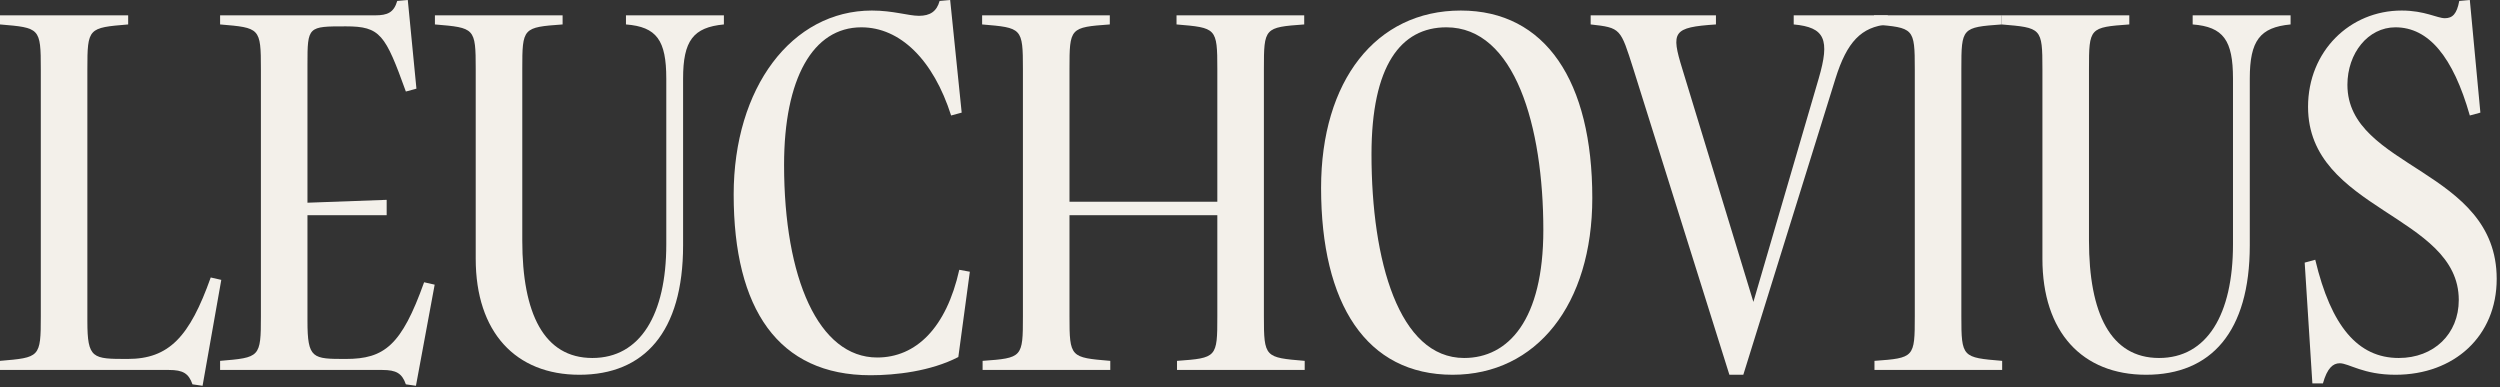
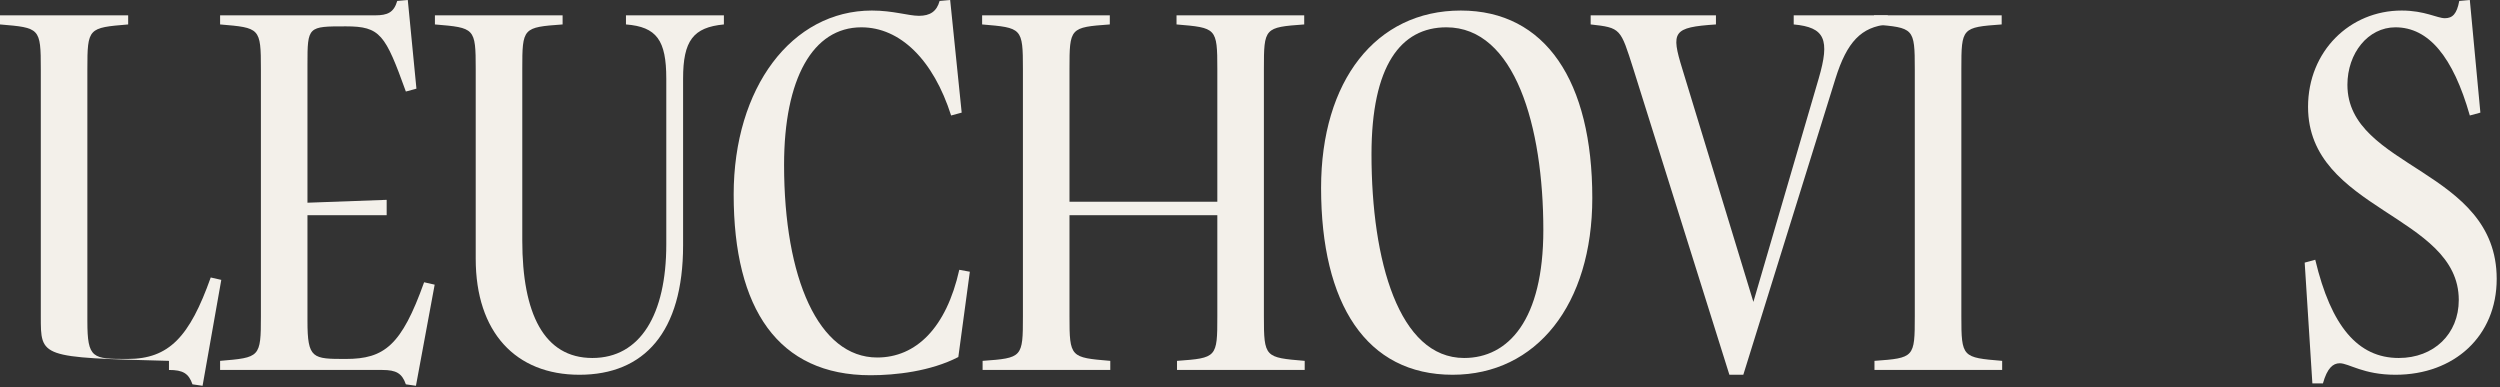
<svg xmlns="http://www.w3.org/2000/svg" fill="none" height="100%" overflow="visible" preserveAspectRatio="none" style="display: block;" viewBox="0 0 691 107" width="100%">
  <rect x="0" y="0" width="691" height="107" fill="#333333" stroke="none" />
  <g id="Leuchovius">
-     <path d="M61.165 77.356L55.99 106.629L53.204 106.232C52.143 103.185 50.551 102.258 46.703 102.258H0V99.742C11.012 98.814 11.278 98.814 11.278 87.423V19.074C11.278 7.683 11.012 7.683 0 6.755V4.239H35.425V6.755C24.413 7.683 24.148 7.683 24.148 19.074V88.747C24.148 99.212 25.607 99.212 35.292 99.212C46.703 99.212 52.408 93.118 58.246 76.694L61.165 77.356Z" fill="#F3F0EA" />
+     <path d="M61.165 77.356L55.99 106.629L53.204 106.232C52.143 103.185 50.551 102.258 46.703 102.258V99.742C11.012 98.814 11.278 98.814 11.278 87.423V19.074C11.278 7.683 11.012 7.683 0 6.755V4.239H35.425V6.755C24.413 7.683 24.148 7.683 24.148 19.074V88.747C24.148 99.212 25.607 99.212 35.292 99.212C46.703 99.212 52.408 93.118 58.246 76.694L61.165 77.356Z" fill="#F3F0EA" />
    <path d="M117.224 78.018L120.143 78.68L114.968 106.629L112.182 106.232C111.121 103.185 109.528 102.258 105.681 102.258H60.835V99.742C71.848 98.814 72.113 98.814 72.113 87.423V19.074C72.113 7.683 71.848 7.683 60.835 6.755V4.239H103.691C107.14 4.239 108.865 3.444 109.794 0.265L112.713 0L115.101 24.505L112.182 25.3C106.477 9.537 105.15 7.285 95.597 7.285C85.115 7.285 84.983 7.285 84.983 17.75V56.03L106.875 55.235V59.474H84.983V88.747C84.983 99.212 86.442 99.212 95.597 99.212C106.211 99.212 110.988 95.503 117.224 78.018Z" fill="#F3F0EA" />
    <path d="M184.162 67.554V21.723C184.162 11.127 181.509 7.418 173.017 6.755V4.239H200.084V6.755C191.592 7.55 188.806 11.259 188.806 21.723V67.819C188.806 91.794 178.059 103.583 160.147 103.583C142.501 103.583 131.489 91.794 131.489 71.528V19.074C131.489 7.683 131.223 7.683 120.211 6.755V4.239H155.504V6.755C144.491 7.55 144.359 7.683 144.359 19.074V66.494C144.359 86.628 150.329 98.947 163.73 98.947C176.998 98.947 184.162 86.893 184.162 67.554Z" fill="#F3F0EA" />
    <path d="M265.146 74.574L268.065 75.104L264.881 98.682C257.185 102.656 247.5 103.715 240.6 103.715C215.126 103.715 202.787 85.436 202.787 53.778C202.787 24.24 218.841 2.914 240.998 2.914C246.836 2.914 251.082 4.371 254.001 4.371C257.053 4.371 258.91 3.179 259.706 0.265L262.625 0L265.809 31.128L262.89 31.923C257.981 16.557 248.827 7.55 238.08 7.55C224.679 7.55 216.718 21.723 216.718 45.566C216.718 76.959 226.271 98.814 242.458 98.814C253.205 98.814 261.564 90.602 265.146 74.574Z" fill="#F3F0EA" />
    <path d="M306.883 99.742V102.258H271.59V99.742C282.603 98.947 282.735 98.814 282.735 87.423V19.074C282.735 7.683 282.47 7.683 271.458 6.755V4.239H306.75V6.755C295.738 7.55 295.605 7.683 295.605 19.074V55.765H336.47V19.074C336.47 7.683 336.205 7.683 325.192 6.755V4.239H360.485V6.755C349.473 7.55 349.34 7.683 349.34 19.074V87.423C349.34 98.814 349.605 98.814 360.618 99.742V102.258H325.325V99.742C336.337 98.947 336.47 98.814 336.47 87.423V59.474H295.605V87.423C295.605 98.814 295.87 98.814 306.883 99.742Z" fill="#F3F0EA" />
    <path d="M403.758 2.914C427.242 2.914 440.112 22.518 440.112 54.706C440.112 84.111 424.721 103.583 401.502 103.583C377.62 103.583 365.148 83.979 365.148 51.924C365.148 22.386 380.274 2.914 403.758 2.914ZM404.687 98.947C416.893 98.947 426.579 88.483 426.579 63.58C426.579 34.969 418.751 7.55 399.778 7.55C387.173 7.55 379.08 18.147 379.08 42.652C379.08 72.058 386.642 98.947 404.687 98.947Z" fill="#F3F0EA" />
    <path d="M507.324 21.723L481.85 103.583H478.002L451.466 19.074C447.884 7.815 448.017 7.683 439.658 6.755V4.239H474.287V6.755C462.346 7.55 461.815 8.742 465 19.074L484.636 83.449L502.68 21.723C505.865 10.862 504.405 7.55 495.781 6.755V4.239H521.786V6.755C514.489 7.418 510.508 11.524 507.324 21.723Z" fill="#F3F0EA" />
    <path d="M529.248 87.423V19.074C529.248 7.683 528.983 7.683 517.971 6.755V4.239H553.263V6.755C542.251 7.55 542.118 7.683 542.118 19.074V87.423C542.118 98.814 542.383 98.814 553.396 99.742V102.258H518.103V99.742C529.116 98.947 529.248 98.814 529.248 87.423Z" fill="#F3F0EA" />
-     <path d="M617.198 67.554V21.723C617.198 11.127 614.544 7.418 606.053 6.755V4.239H633.119V6.755C624.628 7.55 621.841 11.259 621.841 21.723V67.819C621.841 91.794 611.094 103.583 593.183 103.583C575.537 103.583 564.524 91.794 564.524 71.528V19.074C564.524 7.683 564.259 7.683 553.246 6.755V4.239H588.539V6.755C577.527 7.55 577.394 7.683 577.394 19.074V66.494C577.394 86.628 583.365 98.947 596.765 98.947C610.033 98.947 617.198 86.893 617.198 67.554Z" fill="#F3F0EA" />
    <path d="M662.093 103.583C653.203 103.583 649.223 100.404 646.702 100.404C644.845 100.404 643.252 101.728 642.058 105.967H639.139L637.016 72.587L639.935 71.793C644.314 90.204 651.744 98.947 663.021 98.947C672.707 98.947 679.606 92.324 679.606 82.919C679.606 59.342 637.945 58.149 637.945 29.538C637.945 14.173 649.488 2.914 663.818 2.914C670.186 2.914 673.636 5.033 675.759 5.033C677.881 5.033 679.076 3.841 679.739 0.265L682.658 0L685.577 31.128L682.658 31.923C678.014 15.63 671.248 7.55 662.093 7.55C654.53 7.55 648.825 14.703 648.825 23.445C648.825 46.626 690.088 46.626 690.088 77.091C690.088 92.854 678.412 103.583 662.093 103.583Z" fill="#F3F0EA" />
  </g>
</svg>